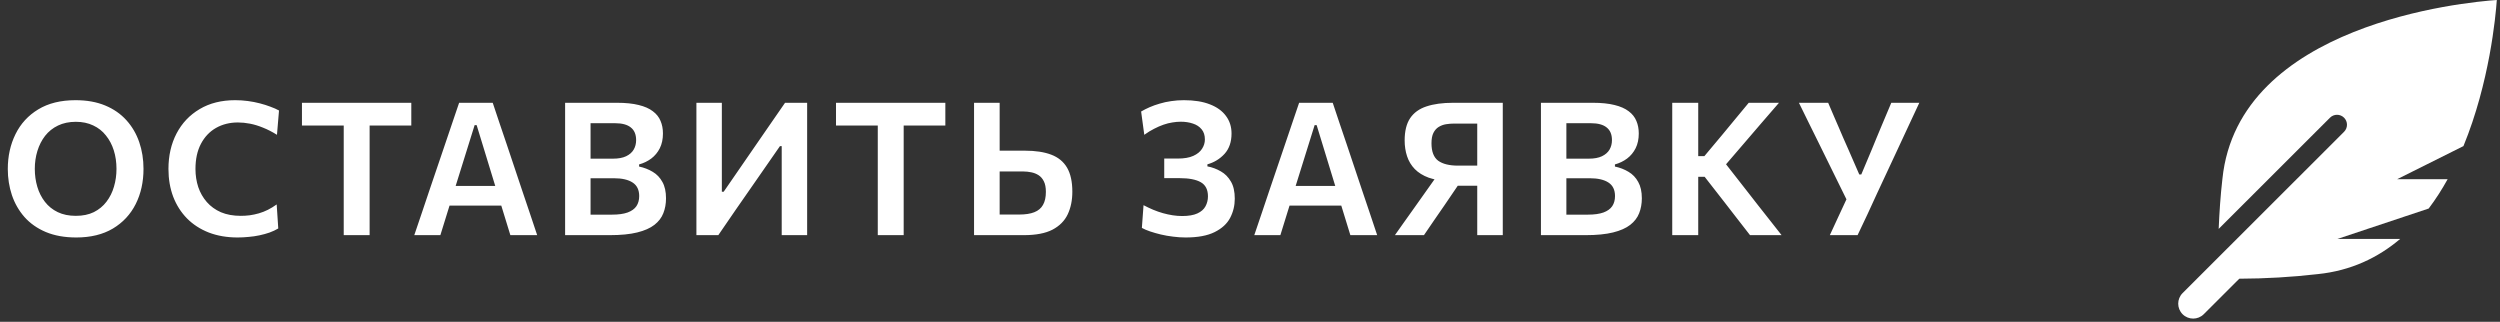
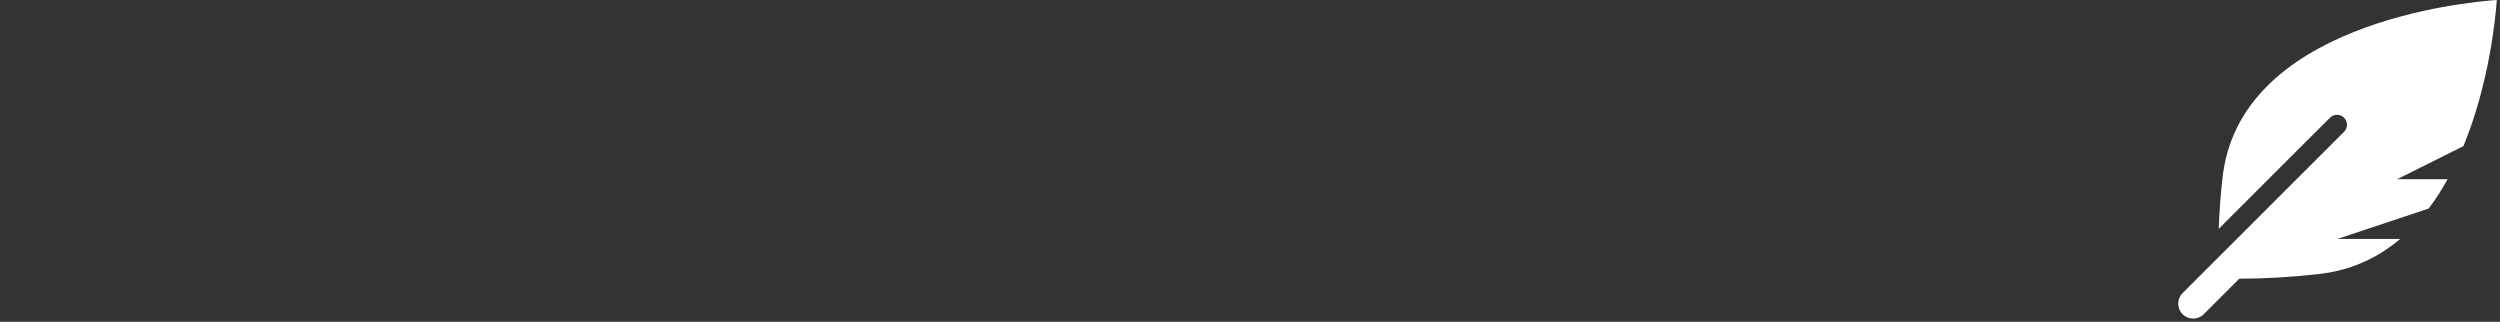
<svg xmlns="http://www.w3.org/2000/svg" width="202" height="26" viewBox="0 0 202 26" fill="none">
  <rect x="0" y="0" width="202" height="26" fill="#333333" stroke="none" />
  <path d="M201.742 0C199.139 0.179 180.849 1.921 179.57 14.46C179.415 15.801 179.327 17.147 179.269 18.495L188.262 9.511C188.576 9.196 189.087 9.196 189.401 9.511C189.715 9.825 189.715 10.334 189.401 10.648L176.354 23.682C175.882 24.154 175.882 24.918 176.354 25.389C176.825 25.86 177.59 25.86 178.062 25.389L180.935 22.52C183.051 22.512 185.165 22.392 187.268 22.149C189.956 21.876 192.146 20.819 193.933 19.307H188.858L196.238 16.849C196.804 16.101 197.313 15.305 197.769 14.48H193.69L199.046 11.805C201.153 6.68 201.651 1.32 201.742 0Z" fill="white" />
-   <path d="M6.165 19.188C5.22 19.188 4.397 19.04 3.697 18.745C3.002 18.45 2.428 18.045 1.972 17.53C1.522 17.015 1.185 16.425 0.96 15.76C0.74 15.095 0.63 14.393 0.63 13.652C0.63 12.617 0.838 11.68 1.252 10.84C1.667 9.995 2.28 9.328 3.09 8.838C3.905 8.342 4.91 8.095 6.105 8.095C7.015 8.095 7.812 8.238 8.498 8.523C9.182 8.807 9.755 9.205 10.215 9.715C10.675 10.225 11.02 10.815 11.25 11.485C11.48 12.155 11.595 12.875 11.595 13.645C11.595 14.705 11.385 15.652 10.965 16.488C10.545 17.323 9.93 17.983 9.12 18.468C8.31 18.948 7.325 19.188 6.165 19.188ZM6.128 17.44C6.688 17.44 7.173 17.34 7.582 17.14C7.992 16.935 8.332 16.655 8.602 16.3C8.877 15.94 9.08 15.533 9.21 15.078C9.345 14.623 9.412 14.145 9.412 13.645C9.412 13.11 9.34 12.613 9.195 12.152C9.05 11.693 8.838 11.29 8.557 10.945C8.283 10.595 7.94 10.325 7.53 10.135C7.125 9.94 6.657 9.842 6.128 9.842C5.582 9.842 5.103 9.943 4.688 10.143C4.272 10.342 3.925 10.62 3.645 10.975C3.37 11.33 3.163 11.738 3.022 12.197C2.882 12.652 2.812 13.135 2.812 13.645C2.812 14.155 2.88 14.637 3.015 15.092C3.15 15.547 3.355 15.953 3.63 16.308C3.905 16.663 4.25 16.94 4.665 17.14C5.08 17.34 5.567 17.44 6.128 17.44ZM19.199 19.188C18.339 19.188 17.564 19.055 16.874 18.79C16.184 18.52 15.596 18.14 15.111 17.65C14.626 17.155 14.254 16.57 13.994 15.895C13.739 15.215 13.611 14.467 13.611 13.652C13.611 12.578 13.829 11.623 14.264 10.787C14.704 9.947 15.326 9.29 16.131 8.815C16.936 8.335 17.894 8.095 19.004 8.095C19.349 8.095 19.689 8.117 20.024 8.162C20.364 8.207 20.686 8.27 20.991 8.35C21.301 8.43 21.586 8.52 21.846 8.62C22.111 8.715 22.344 8.818 22.544 8.928L22.379 10.893C21.994 10.652 21.619 10.46 21.254 10.315C20.889 10.165 20.536 10.057 20.196 9.992C19.861 9.928 19.536 9.895 19.221 9.895C18.561 9.895 17.971 10.043 17.451 10.338C16.936 10.633 16.531 11.06 16.236 11.62C15.941 12.18 15.794 12.857 15.794 13.652C15.794 14.168 15.869 14.655 16.019 15.115C16.174 15.57 16.404 15.973 16.709 16.323C17.014 16.672 17.394 16.948 17.849 17.148C18.309 17.343 18.844 17.44 19.454 17.44C19.694 17.44 19.936 17.425 20.181 17.395C20.426 17.36 20.671 17.308 20.916 17.238C21.161 17.168 21.404 17.073 21.644 16.953C21.884 16.832 22.121 16.688 22.356 16.517L22.484 18.46C22.274 18.585 22.039 18.695 21.779 18.79C21.519 18.88 21.246 18.955 20.961 19.015C20.681 19.075 20.391 19.117 20.091 19.142C19.791 19.172 19.494 19.188 19.199 19.188ZM27.773 19C27.773 18.42 27.773 17.858 27.773 17.312C27.773 16.767 27.773 16.163 27.773 15.498V12.205C27.773 11.52 27.773 10.9 27.773 10.345C27.773 9.79 27.773 9.217 27.773 8.627L28.575 10.143H27.203C26.628 10.143 26.115 10.143 25.665 10.143C25.22 10.143 24.798 10.143 24.398 10.143V8.305H33.233V10.143C32.833 10.143 32.41 10.143 31.965 10.143C31.52 10.143 31.008 10.143 30.428 10.143H29.055L29.865 8.627C29.865 9.217 29.865 9.79 29.865 10.345C29.865 10.9 29.865 11.52 29.865 12.205V15.498C29.865 16.163 29.865 16.767 29.865 17.312C29.865 17.858 29.865 18.42 29.865 19H27.773ZM33.474 19C33.669 18.425 33.874 17.82 34.089 17.185C34.304 16.55 34.507 15.947 34.697 15.377L35.942 11.71C36.167 11.045 36.369 10.447 36.549 9.918C36.734 9.383 36.917 8.845 37.097 8.305H39.812C39.997 8.865 40.179 9.41 40.359 9.94C40.539 10.47 40.739 11.06 40.959 11.71L42.189 15.385C42.389 15.975 42.594 16.582 42.804 17.207C43.014 17.832 43.214 18.43 43.404 19H41.237C41.057 18.415 40.872 17.812 40.682 17.192C40.492 16.573 40.312 15.988 40.142 15.438L38.514 10.113H38.349L36.707 15.377C36.527 15.953 36.339 16.555 36.144 17.185C35.954 17.81 35.767 18.415 35.582 19H33.474ZM35.852 16.615L36.062 15.025H41.057L41.229 16.615H35.852ZM49.276 19C48.752 19 48.264 19 47.814 19C47.364 19 46.956 19 46.592 19C46.231 19 45.922 19 45.661 19C45.661 18.42 45.661 17.858 45.661 17.312C45.661 16.767 45.661 16.163 45.661 15.498V11.875C45.661 11.195 45.661 10.578 45.661 10.023C45.661 9.467 45.661 8.895 45.661 8.305C46.252 8.305 46.911 8.305 47.642 8.305C48.371 8.305 49.109 8.305 49.854 8.305C50.549 8.305 51.134 8.365 51.609 8.485C52.084 8.6 52.464 8.768 52.749 8.988C53.039 9.203 53.246 9.463 53.371 9.768C53.502 10.068 53.566 10.408 53.566 10.787C53.566 11.242 53.481 11.64 53.312 11.98C53.142 12.315 52.911 12.592 52.621 12.812C52.331 13.027 52.004 13.185 51.639 13.285V13.457C52.044 13.543 52.411 13.685 52.742 13.885C53.072 14.08 53.331 14.352 53.522 14.703C53.717 15.047 53.814 15.488 53.814 16.023C53.814 16.462 53.742 16.865 53.596 17.23C53.456 17.59 53.217 17.902 52.877 18.168C52.536 18.433 52.074 18.637 51.489 18.782C50.904 18.927 50.166 19 49.276 19ZM47.717 17.343H49.456C49.971 17.343 50.389 17.285 50.709 17.17C51.034 17.05 51.272 16.88 51.422 16.66C51.572 16.435 51.647 16.163 51.647 15.842C51.647 15.342 51.469 14.977 51.114 14.748C50.764 14.518 50.261 14.402 49.606 14.402H47.229V12.82H49.532C49.962 12.82 50.314 12.755 50.589 12.625C50.869 12.49 51.074 12.31 51.204 12.085C51.334 11.86 51.399 11.605 51.399 11.32C51.399 10.865 51.257 10.525 50.971 10.3C50.691 10.07 50.267 9.955 49.697 9.955H47.717C47.717 10.325 47.717 10.7 47.717 11.08C47.717 11.46 47.717 11.885 47.717 12.355V15.047C47.717 15.492 47.717 15.898 47.717 16.262C47.717 16.622 47.717 16.983 47.717 17.343ZM56.27 19C56.27 18.42 56.27 17.858 56.27 17.312C56.27 16.767 56.27 16.163 56.27 15.498V11.883C56.27 11.197 56.27 10.578 56.27 10.023C56.27 9.467 56.27 8.895 56.27 8.305H58.325C58.325 8.895 58.325 9.47 58.325 10.03C58.325 10.585 58.325 11.207 58.325 11.898V15.49H58.475L60.402 12.693C60.887 11.992 61.377 11.283 61.872 10.562C62.372 9.842 62.892 9.09 63.432 8.305H65.217C65.217 8.895 65.217 9.467 65.217 10.023C65.217 10.578 65.217 11.197 65.217 11.883V15.498C65.217 16.163 65.217 16.767 65.217 17.312C65.217 17.858 65.217 18.42 65.217 19H63.162C63.162 18.415 63.162 17.85 63.162 17.305C63.162 16.76 63.162 16.155 63.162 15.49V11.807H63.02L61.077 14.605C60.487 15.455 59.945 16.235 59.45 16.945C58.96 17.655 58.49 18.34 58.04 19H56.27ZM70.924 19C70.924 18.42 70.924 17.858 70.924 17.312C70.924 16.767 70.924 16.163 70.924 15.498V12.205C70.924 11.52 70.924 10.9 70.924 10.345C70.924 9.79 70.924 9.217 70.924 8.627L71.727 10.143H70.354C69.779 10.143 69.267 10.143 68.817 10.143C68.372 10.143 67.949 10.143 67.549 10.143V8.305H76.384V10.143C75.984 10.143 75.562 10.143 75.117 10.143C74.672 10.143 74.159 10.143 73.579 10.143H72.207L73.017 8.627C73.017 9.217 73.017 9.79 73.017 10.345C73.017 10.9 73.017 11.52 73.017 12.205V15.498C73.017 16.163 73.017 16.767 73.017 17.312C73.017 17.858 73.017 18.42 73.017 19H70.924ZM82.73 19C81.93 19 81.203 19 80.547 19C79.897 19 79.282 19 78.703 19C78.703 18.42 78.703 17.858 78.703 17.312C78.703 16.767 78.703 16.163 78.703 15.498V11.883C78.703 11.197 78.703 10.578 78.703 10.023C78.703 9.467 78.703 8.895 78.703 8.305H80.772C80.772 8.895 80.772 9.467 80.772 10.023C80.772 10.578 80.772 11.197 80.772 11.883V15.16C80.772 15.545 80.772 15.915 80.772 16.27C80.772 16.62 80.772 16.975 80.772 17.335H82.347C82.847 17.335 83.255 17.273 83.57 17.148C83.89 17.023 84.125 16.825 84.275 16.555C84.43 16.285 84.507 15.935 84.507 15.505C84.507 15.15 84.453 14.865 84.343 14.65C84.237 14.435 84.095 14.27 83.915 14.155C83.735 14.04 83.537 13.963 83.323 13.922C83.108 13.877 82.895 13.855 82.685 13.855H80.51V12.175C80.81 12.175 81.15 12.175 81.53 12.175C81.91 12.175 82.34 12.175 82.82 12.175C83.67 12.175 84.377 12.283 84.942 12.498C85.507 12.713 85.933 13.062 86.218 13.547C86.502 14.033 86.645 14.68 86.645 15.49C86.645 16.18 86.52 16.79 86.27 17.32C86.02 17.845 85.61 18.258 85.04 18.558C84.47 18.852 83.7 19 82.73 19ZM95.795 19.188C95.46 19.188 95.123 19.165 94.783 19.12C94.443 19.08 94.115 19.023 93.8 18.948C93.485 18.872 93.195 18.79 92.93 18.7C92.665 18.61 92.443 18.515 92.263 18.415L92.398 16.578C92.653 16.712 92.91 16.835 93.17 16.945C93.435 17.055 93.7 17.148 93.965 17.223C94.23 17.297 94.493 17.355 94.753 17.395C95.013 17.435 95.268 17.455 95.518 17.455C96.033 17.455 96.443 17.385 96.748 17.245C97.053 17.105 97.27 16.915 97.4 16.675C97.535 16.43 97.603 16.16 97.603 15.865C97.603 15.325 97.41 14.945 97.025 14.725C96.64 14.505 96.075 14.395 95.33 14.395C95.085 14.395 94.863 14.395 94.663 14.395C94.468 14.395 94.27 14.395 94.07 14.395V12.812C94.225 12.812 94.388 12.812 94.558 12.812C94.728 12.812 94.928 12.812 95.158 12.812C95.678 12.812 96.098 12.74 96.418 12.595C96.738 12.45 96.973 12.26 97.123 12.025C97.278 11.79 97.355 11.537 97.355 11.268C97.355 10.932 97.268 10.66 97.093 10.45C96.918 10.235 96.683 10.08 96.388 9.985C96.093 9.885 95.765 9.835 95.405 9.835C95.185 9.835 94.958 9.855 94.723 9.895C94.493 9.93 94.255 9.99 94.01 10.075C93.765 10.16 93.513 10.27 93.253 10.405C92.993 10.535 92.728 10.697 92.458 10.893L92.203 9.01C92.408 8.89 92.635 8.775 92.885 8.665C93.135 8.555 93.408 8.457 93.703 8.373C93.998 8.283 94.308 8.215 94.633 8.17C94.963 8.12 95.305 8.095 95.66 8.095C96.49 8.095 97.19 8.207 97.76 8.432C98.33 8.652 98.763 8.965 99.058 9.37C99.358 9.77 99.508 10.242 99.508 10.787C99.508 11.467 99.32 12.015 98.945 12.43C98.57 12.84 98.108 13.123 97.558 13.277V13.443C97.948 13.518 98.31 13.652 98.645 13.848C98.98 14.037 99.25 14.31 99.455 14.665C99.665 15.015 99.77 15.477 99.77 16.052C99.77 16.608 99.645 17.125 99.395 17.605C99.145 18.08 98.728 18.462 98.143 18.753C97.563 19.043 96.78 19.188 95.795 19.188ZM101.346 19C101.541 18.425 101.746 17.82 101.961 17.185C102.176 16.55 102.379 15.947 102.569 15.377L103.814 11.71C104.039 11.045 104.241 10.447 104.421 9.918C104.606 9.383 104.789 8.845 104.969 8.305H107.684C107.869 8.865 108.051 9.41 108.231 9.94C108.411 10.47 108.611 11.06 108.831 11.71L110.061 15.385C110.261 15.975 110.466 16.582 110.676 17.207C110.886 17.832 111.086 18.43 111.276 19H109.109C108.929 18.415 108.744 17.812 108.554 17.192C108.364 16.573 108.184 15.988 108.014 15.438L106.386 10.113H106.221L104.579 15.377C104.399 15.953 104.211 16.555 104.016 17.185C103.826 17.81 103.639 18.415 103.454 19H101.346ZM103.724 16.615L103.934 15.025H108.929L109.101 16.615H103.724ZM112.709 19C112.904 18.725 113.126 18.41 113.376 18.055C113.631 17.7 113.891 17.335 114.156 16.96C114.426 16.58 114.676 16.227 114.906 15.902L116.421 13.765L117.126 14.605C116.466 14.605 115.904 14.523 115.439 14.357C114.979 14.188 114.604 13.955 114.314 13.66C114.029 13.365 113.821 13.02 113.691 12.625C113.561 12.23 113.496 11.805 113.496 11.35C113.496 10.59 113.644 9.99 113.939 9.55C114.239 9.105 114.679 8.787 115.259 8.598C115.844 8.402 116.564 8.305 117.419 8.305C117.924 8.305 118.424 8.305 118.919 8.305C119.419 8.305 119.884 8.305 120.314 8.305C120.744 8.305 121.114 8.305 121.424 8.305C121.424 8.895 121.424 9.467 121.424 10.023C121.424 10.578 121.424 11.197 121.424 11.883V15.498C121.424 16.163 121.424 16.767 121.424 17.312C121.424 17.858 121.424 18.42 121.424 19H119.361C119.361 18.42 119.361 17.858 119.361 17.312C119.361 16.767 119.361 16.163 119.361 15.498V12.213C119.361 11.523 119.361 10.9 119.361 10.345C119.361 9.79 119.361 9.217 119.361 8.627L120.434 9.985H117.486C117.276 9.985 117.061 10.002 116.841 10.037C116.626 10.072 116.429 10.145 116.249 10.255C116.074 10.36 115.931 10.52 115.821 10.735C115.716 10.945 115.664 11.225 115.664 11.575C115.664 12.245 115.844 12.715 116.204 12.985C116.569 13.25 117.106 13.383 117.816 13.383H119.736V15.01H117.224L118.499 13.96L116.699 16.608C116.434 16.983 116.166 17.37 115.896 17.77C115.631 18.165 115.351 18.575 115.056 19H112.709ZM128.123 19C127.598 19 127.111 19 126.661 19C126.211 19 125.803 19 125.438 19C125.078 19 124.768 19 124.508 19C124.508 18.42 124.508 17.858 124.508 17.312C124.508 16.767 124.508 16.163 124.508 15.498V11.875C124.508 11.195 124.508 10.578 124.508 10.023C124.508 9.467 124.508 8.895 124.508 8.305C125.098 8.305 125.758 8.305 126.488 8.305C127.218 8.305 127.956 8.305 128.701 8.305C129.396 8.305 129.981 8.365 130.456 8.485C130.931 8.6 131.311 8.768 131.596 8.988C131.886 9.203 132.093 9.463 132.218 9.768C132.348 10.068 132.413 10.408 132.413 10.787C132.413 11.242 132.328 11.64 132.158 11.98C131.988 12.315 131.758 12.592 131.468 12.812C131.178 13.027 130.851 13.185 130.486 13.285V13.457C130.891 13.543 131.258 13.685 131.588 13.885C131.918 14.08 132.178 14.352 132.368 14.703C132.563 15.047 132.661 15.488 132.661 16.023C132.661 16.462 132.588 16.865 132.443 17.23C132.303 17.59 132.063 17.902 131.723 18.168C131.383 18.433 130.921 18.637 130.336 18.782C129.751 18.927 129.013 19 128.123 19ZM126.563 17.343H128.303C128.818 17.343 129.236 17.285 129.556 17.17C129.881 17.05 130.118 16.88 130.268 16.66C130.418 16.435 130.493 16.163 130.493 15.842C130.493 15.342 130.316 14.977 129.961 14.748C129.611 14.518 129.108 14.402 128.453 14.402H126.076V12.82H128.378C128.808 12.82 129.161 12.755 129.436 12.625C129.716 12.49 129.921 12.31 130.051 12.085C130.181 11.86 130.246 11.605 130.246 11.32C130.246 10.865 130.103 10.525 129.818 10.3C129.538 10.07 129.113 9.955 128.543 9.955H126.563C126.563 10.325 126.563 10.7 126.563 11.08C126.563 11.46 126.563 11.885 126.563 12.355V15.047C126.563 15.492 126.563 15.898 126.563 16.262C126.563 16.622 126.563 16.983 126.563 17.343ZM141.402 19C141.022 18.51 140.664 18.05 140.329 17.62C139.999 17.19 139.674 16.77 139.354 16.36L137.734 14.283H137.029V12.617H137.712L139.144 10.908C139.479 10.502 139.812 10.1 140.142 9.7C140.477 9.3 140.862 8.835 141.297 8.305H143.742C143.252 8.87 142.772 9.425 142.302 9.97C141.837 10.515 141.367 11.062 140.892 11.613L139.107 13.69L139.069 12.768L141.057 15.31C141.362 15.7 141.689 16.12 142.039 16.57C142.394 17.02 142.739 17.457 143.074 17.883C143.409 18.308 143.702 18.68 143.952 19H141.402ZM135.117 19C135.117 18.42 135.117 17.858 135.117 17.312C135.117 16.767 135.117 16.163 135.117 15.498V11.883C135.117 11.197 135.117 10.578 135.117 10.023C135.117 9.467 135.117 8.895 135.117 8.305H137.217C137.217 8.895 137.217 9.467 137.217 10.023C137.217 10.578 137.217 11.197 137.217 11.883V15.498C137.217 16.163 137.217 16.767 137.217 17.312C137.217 17.858 137.217 18.42 137.217 19H135.117ZM147.851 19C148.061 18.545 148.276 18.08 148.496 17.605C148.721 17.13 148.953 16.63 149.193 16.105L146.868 11.38C146.613 10.865 146.371 10.375 146.141 9.91C145.911 9.44 145.648 8.905 145.353 8.305H147.716C147.891 8.715 148.048 9.082 148.188 9.408C148.328 9.727 148.458 10.027 148.578 10.307C148.698 10.588 148.818 10.867 148.938 11.148C149.063 11.422 149.196 11.723 149.336 12.047L150.228 14.095H150.393L151.241 12.078C151.381 11.742 151.508 11.432 151.623 11.148C151.743 10.863 151.861 10.58 151.976 10.3C152.096 10.015 152.223 9.713 152.358 9.393C152.493 9.072 152.646 8.71 152.816 8.305H155.081C154.776 8.955 154.461 9.63 154.136 10.33C153.816 11.025 153.518 11.665 153.243 12.25L151.668 15.625C151.433 16.145 151.176 16.705 150.896 17.305C150.616 17.9 150.348 18.465 150.093 19H147.851Z" fill="white" />
</svg>